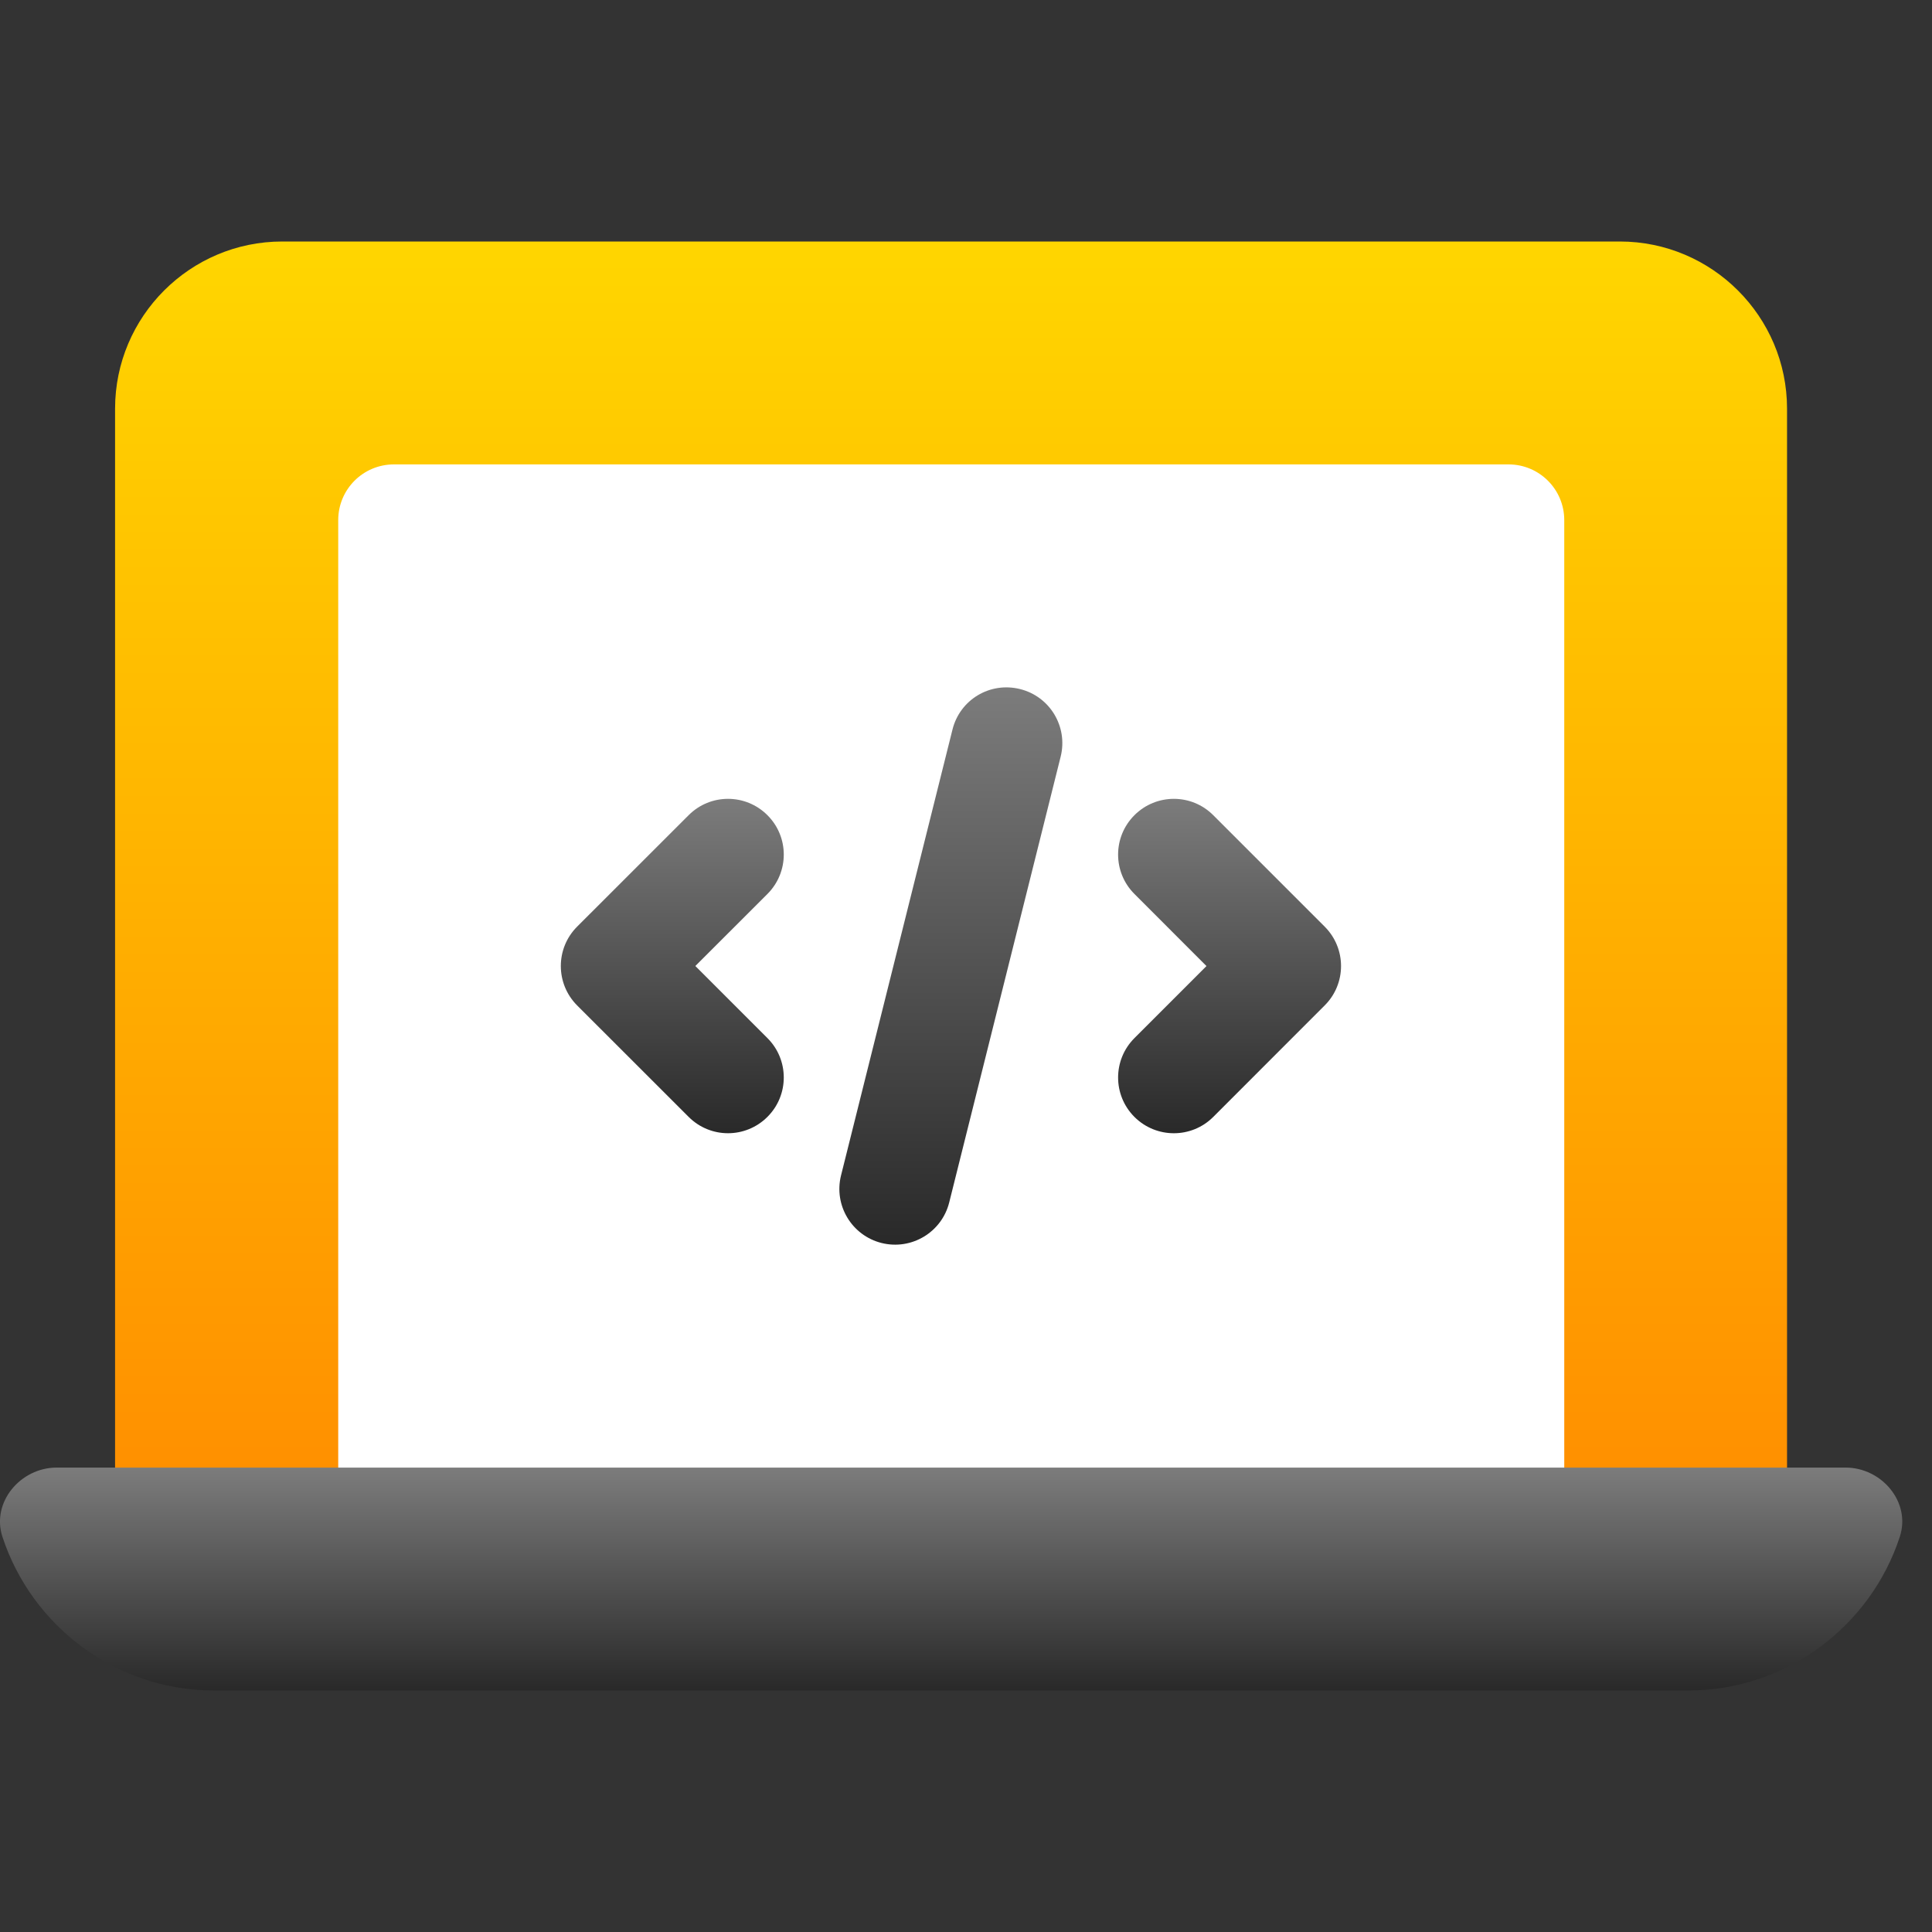
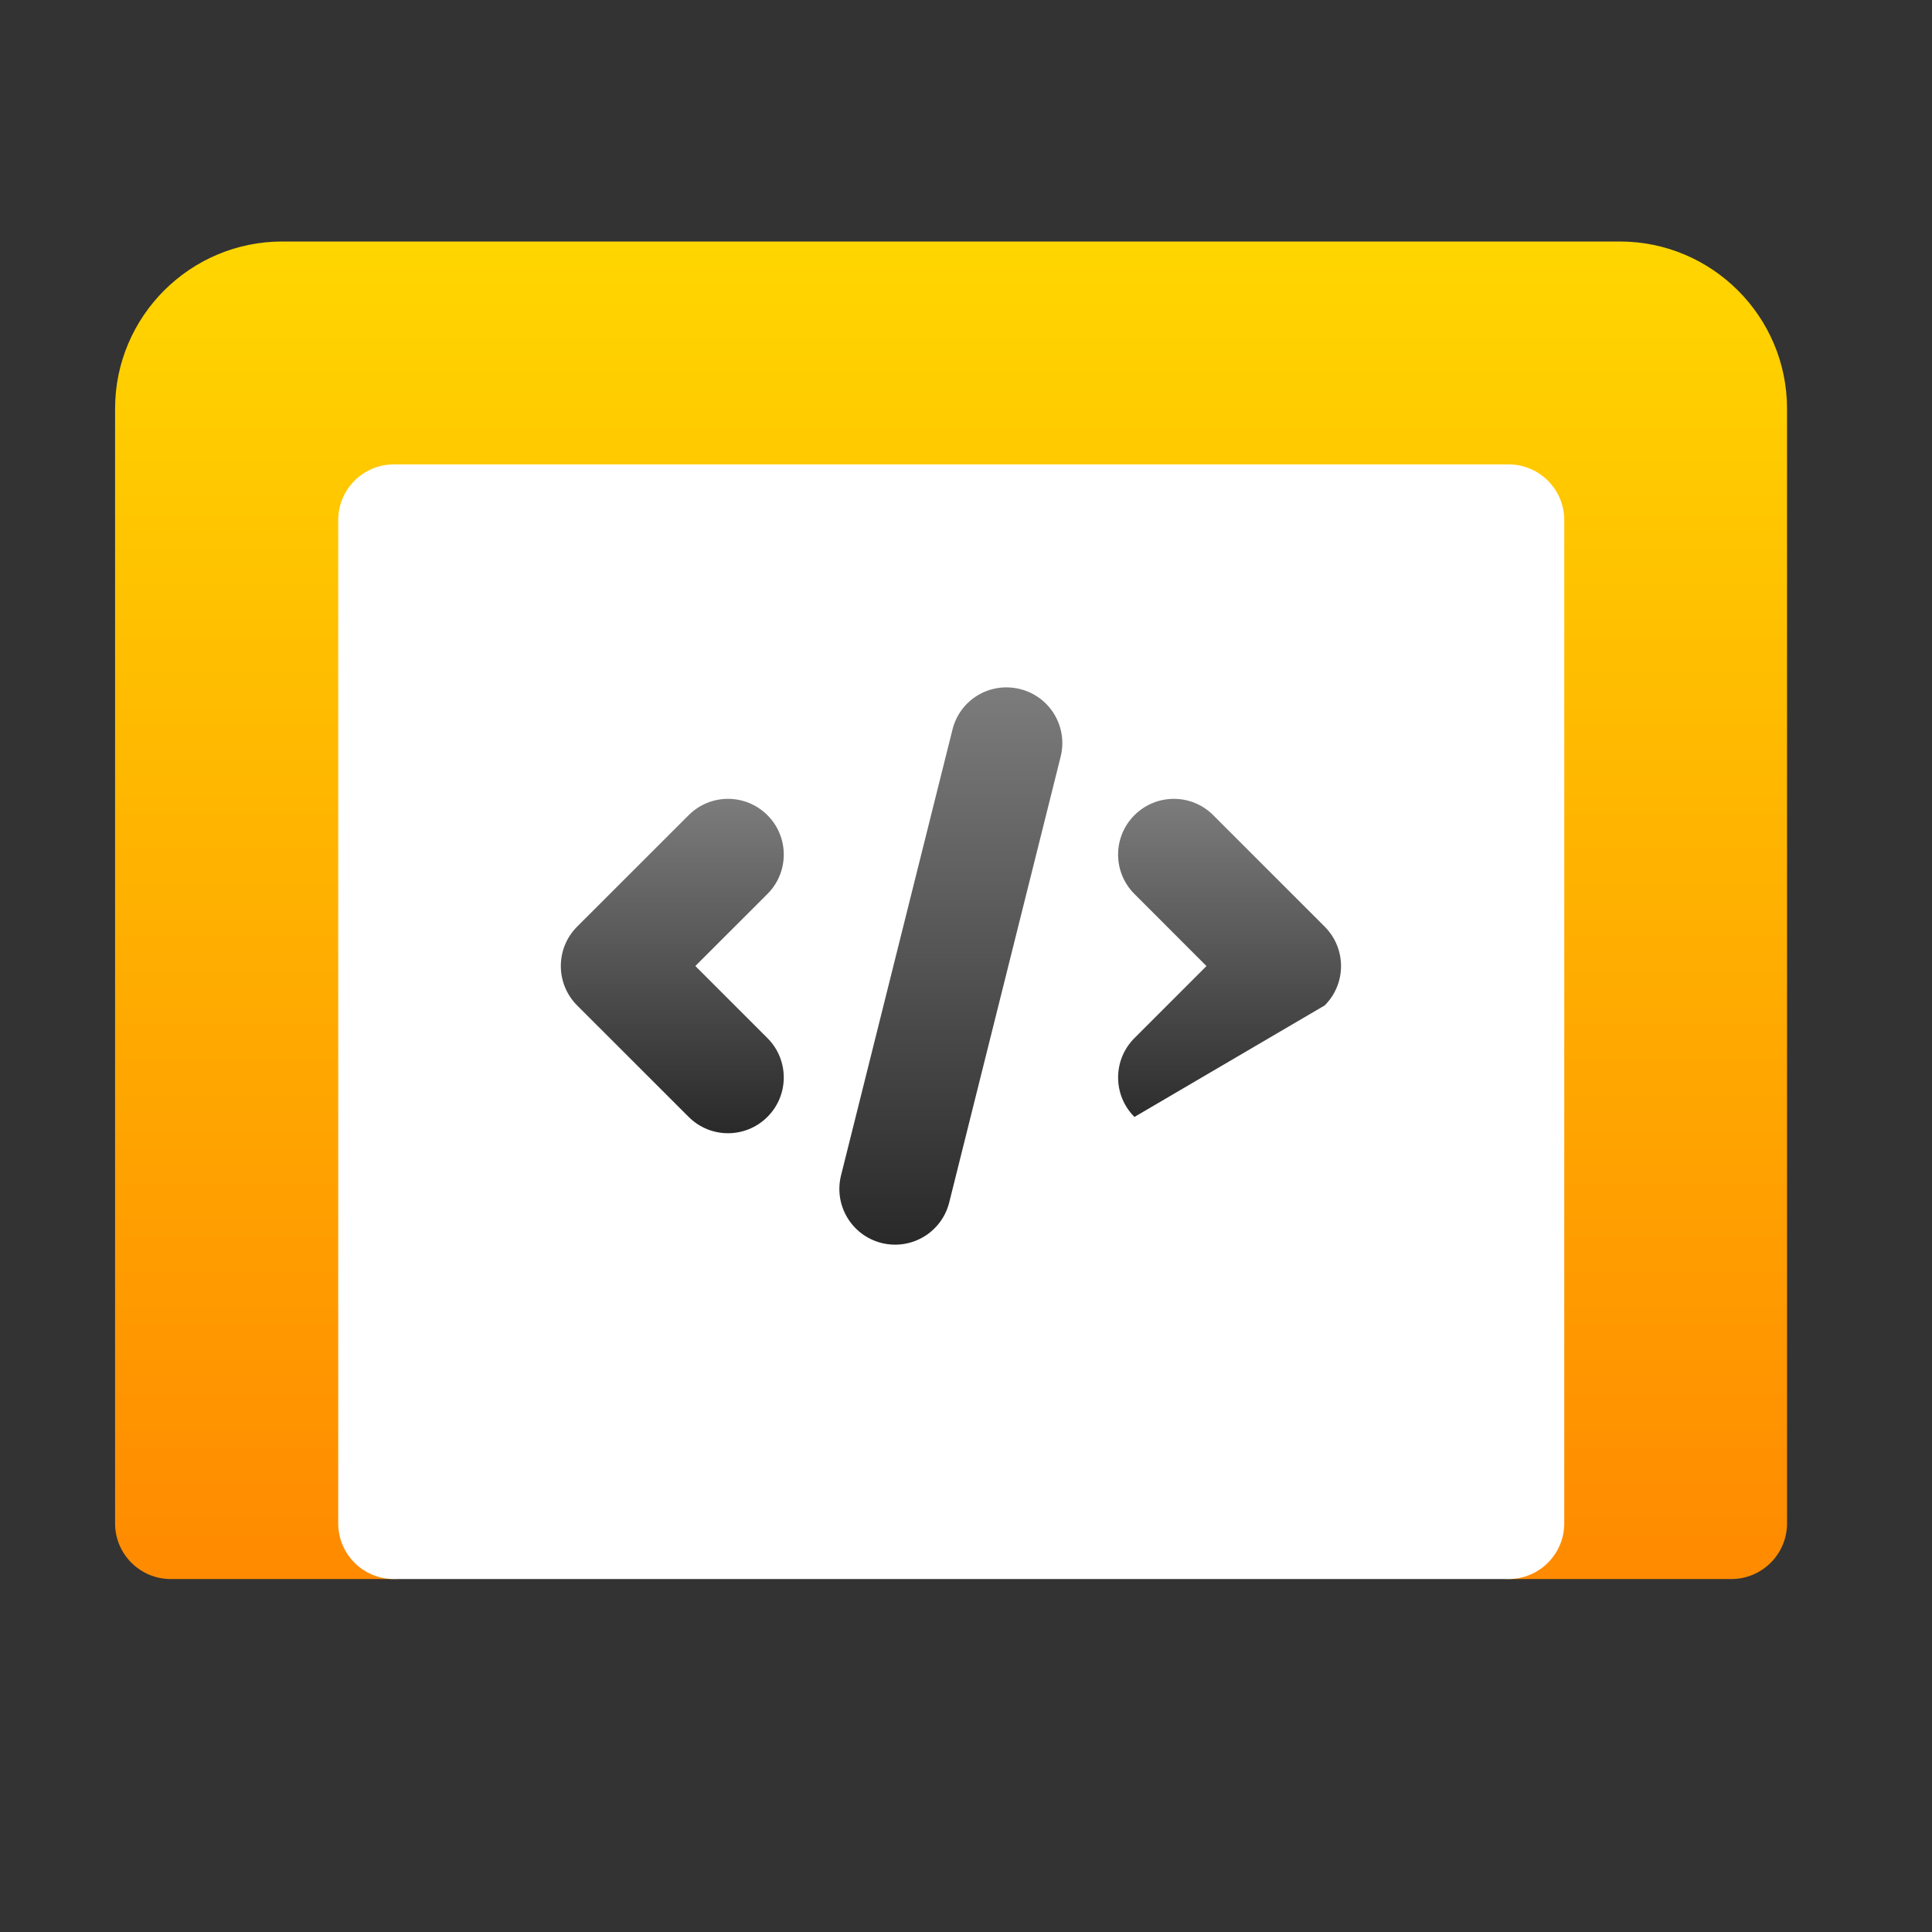
<svg xmlns="http://www.w3.org/2000/svg" width="32" height="32" viewBox="0 0 32 32" fill="none">
  <rect x="0" y="0" width="32" height="32" fill="#333333" stroke="none" />
  <path d="M29.599 25.231C29.599 25.741 29.186 26.154 28.675 26.154H24.983C24.473 26.154 24.06 25.741 24.06 25.231V9.538H7.445V25.231C7.445 25.741 7.032 26.154 6.522 26.154H2.829C2.319 26.154 1.906 25.741 1.906 25.231V6.769C1.906 5.242 3.148 4 4.675 4H26.829C28.356 4 29.599 5.242 29.599 6.769V25.231Z" fill="url(#paint0_linear_2804_50892)" />
  <path d="M25.909 25.23C25.909 25.741 25.496 26.154 24.986 26.154H6.525C6.014 26.154 5.602 25.741 5.602 25.23V8.615C5.602 8.105 6.014 7.692 6.525 7.692H24.986C25.496 7.692 25.909 8.105 25.909 8.615V25.23Z" fill="white" />
-   <path d="M3.551 28C1.915 28 0.523 26.93 0.04 25.453C-0.146 24.883 0.339 24.308 0.938 24.308H30.57C31.169 24.308 31.654 24.883 31.467 25.453C30.984 26.93 29.593 28 27.957 28H3.551Z" fill="url(#paint1_linear_2804_50892)" />
  <path d="M12.711 13.502C12.35 13.141 11.766 13.141 11.406 13.502L9.559 15.348C9.199 15.708 9.199 16.292 9.559 16.653L11.406 18.499C11.766 18.86 12.35 18.86 12.711 18.499C13.072 18.139 13.072 17.554 12.711 17.194L11.517 16L12.711 14.807C13.072 14.446 13.072 13.862 12.711 13.502Z" fill="url(#paint2_linear_2804_50892)" />
-   <path d="M21.941 16.653C22.302 16.293 22.302 15.709 21.941 15.348L20.095 13.502C19.735 13.141 19.151 13.141 18.79 13.502C18.429 13.862 18.429 14.447 18.79 14.807L19.983 16.001L18.79 17.194C18.429 17.555 18.429 18.139 18.79 18.5C19.151 18.86 19.735 18.86 20.095 18.5L21.941 16.653Z" fill="url(#paint3_linear_2804_50892)" />
+   <path d="M21.941 16.653C22.302 16.293 22.302 15.709 21.941 15.348L20.095 13.502C19.735 13.141 19.151 13.141 18.79 13.502C18.429 13.862 18.429 14.447 18.79 14.807L19.983 16.001L18.79 17.194C18.429 17.555 18.429 18.139 18.79 18.5L21.941 16.653Z" fill="url(#paint3_linear_2804_50892)" />
  <path d="M16.895 11.413C16.396 11.289 15.899 11.589 15.776 12.084L13.93 19.469C13.807 19.963 14.107 20.464 14.602 20.588C15.096 20.711 15.598 20.412 15.722 19.916L17.568 12.532C17.691 12.037 17.391 11.536 16.895 11.413Z" fill="url(#paint4_linear_2804_50892)" />
  <defs>
    <linearGradient id="paint0_linear_2804_50892" x1="15.752" y1="4" x2="15.752" y2="26.154" gradientUnits="userSpaceOnUse">
      <stop stop-color="#FFD600" />
      <stop offset="1" stop-color="#FF8A00" />
    </linearGradient>
    <linearGradient id="paint1_linear_2804_50892" x1="15.754" y1="24.308" x2="15.754" y2="28" gradientUnits="userSpaceOnUse">
      <stop stop-color="#7C7C7C" />
      <stop offset="1" stop-color="#292929" />
    </linearGradient>
    <linearGradient id="paint2_linear_2804_50892" x1="11.135" y1="13.231" x2="11.135" y2="18.77" gradientUnits="userSpaceOnUse">
      <stop stop-color="#7C7C7C" />
      <stop offset="1" stop-color="#292929" />
    </linearGradient>
    <linearGradient id="paint3_linear_2804_50892" x1="20.366" y1="13.231" x2="20.366" y2="18.77" gradientUnits="userSpaceOnUse">
      <stop stop-color="#7C7C7C" />
      <stop offset="1" stop-color="#292929" />
    </linearGradient>
    <linearGradient id="paint4_linear_2804_50892" x1="15.749" y1="11.385" x2="15.749" y2="20.616" gradientUnits="userSpaceOnUse">
      <stop stop-color="#7C7C7C" />
      <stop offset="1" stop-color="#292929" />
    </linearGradient>
  </defs>
</svg>